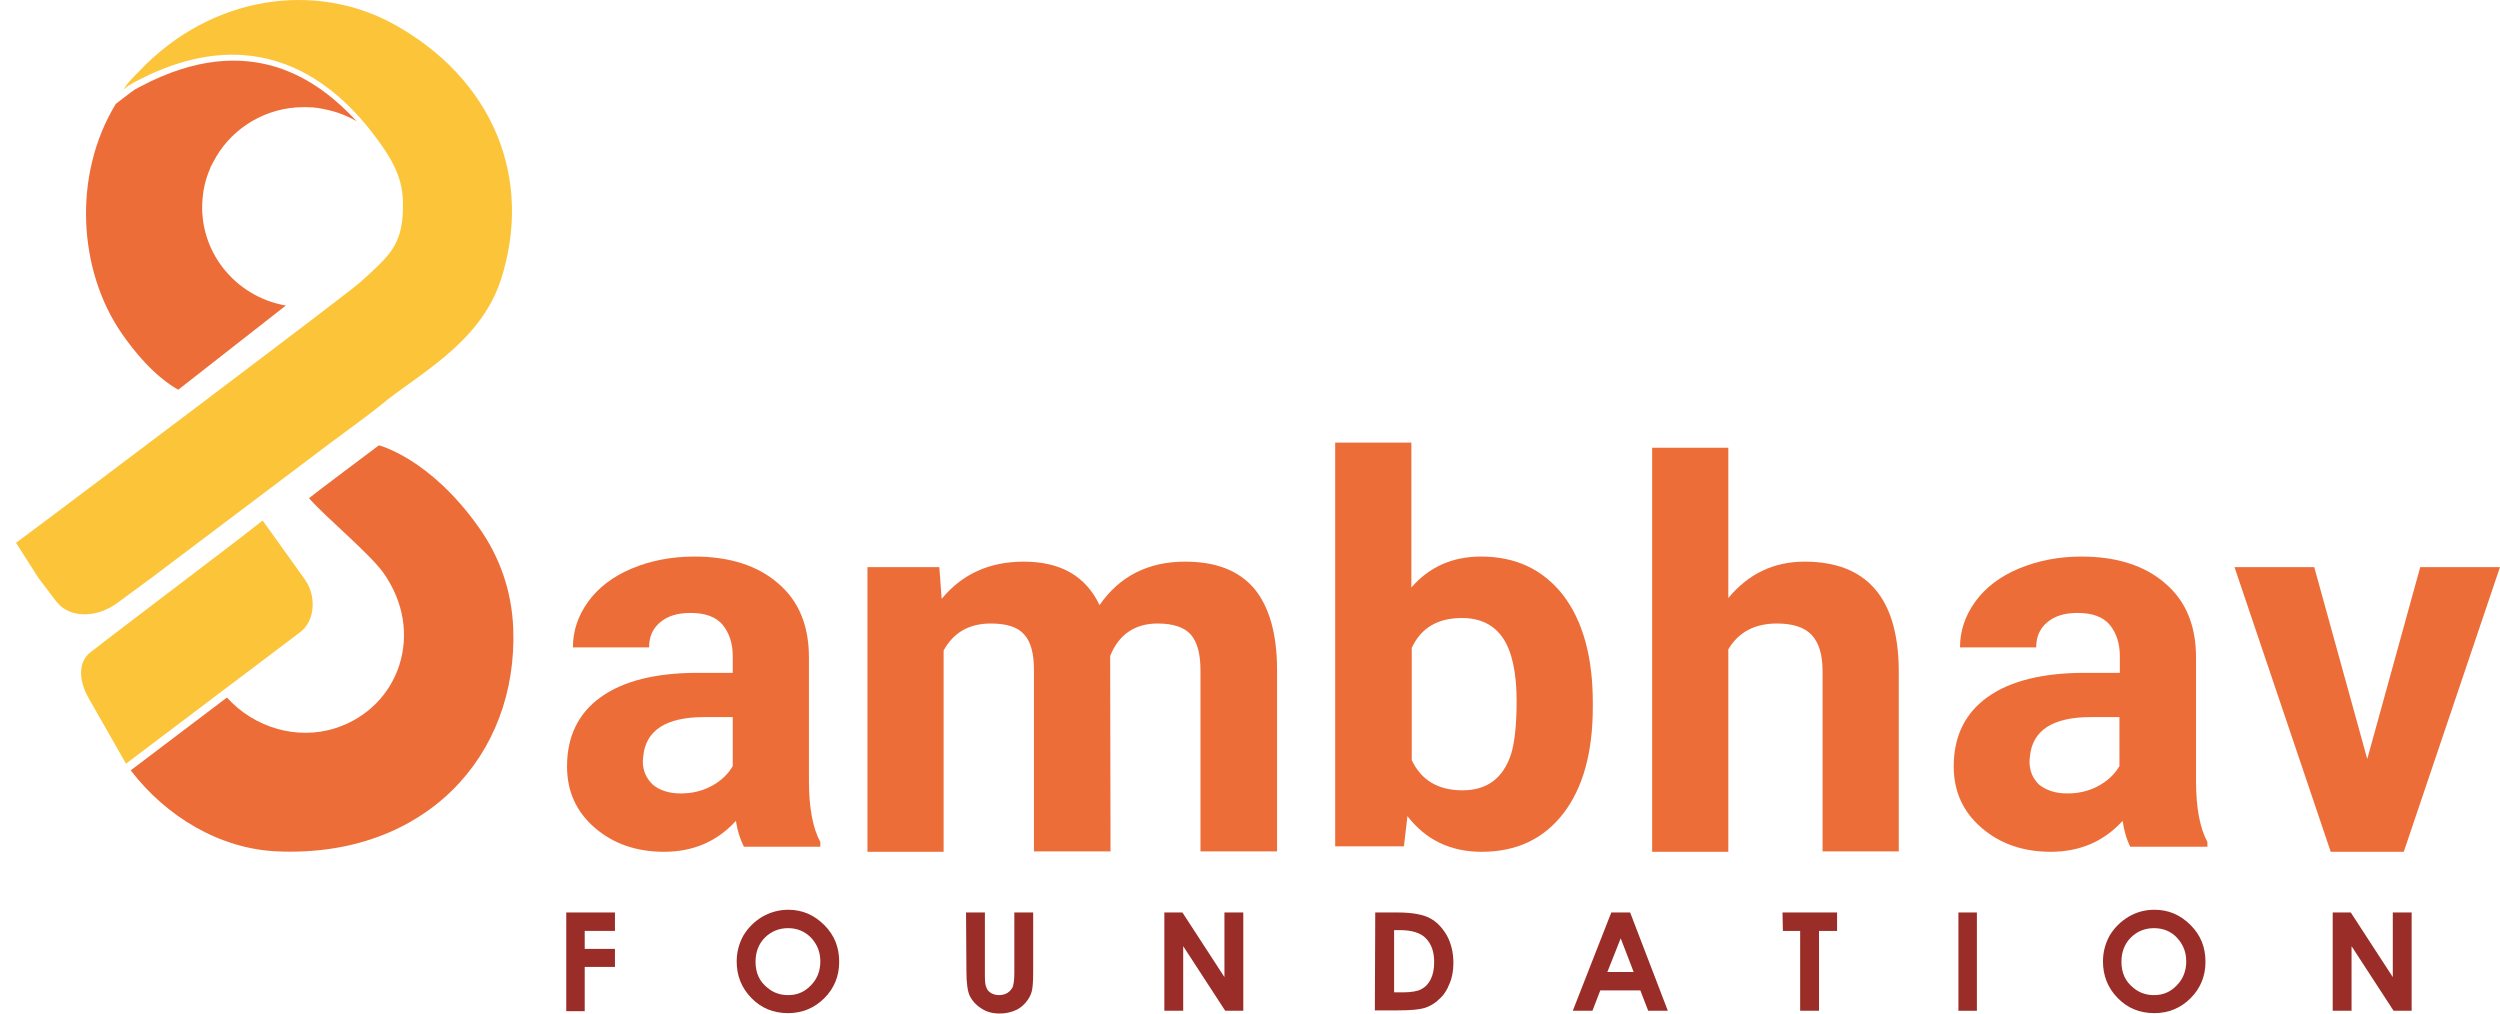
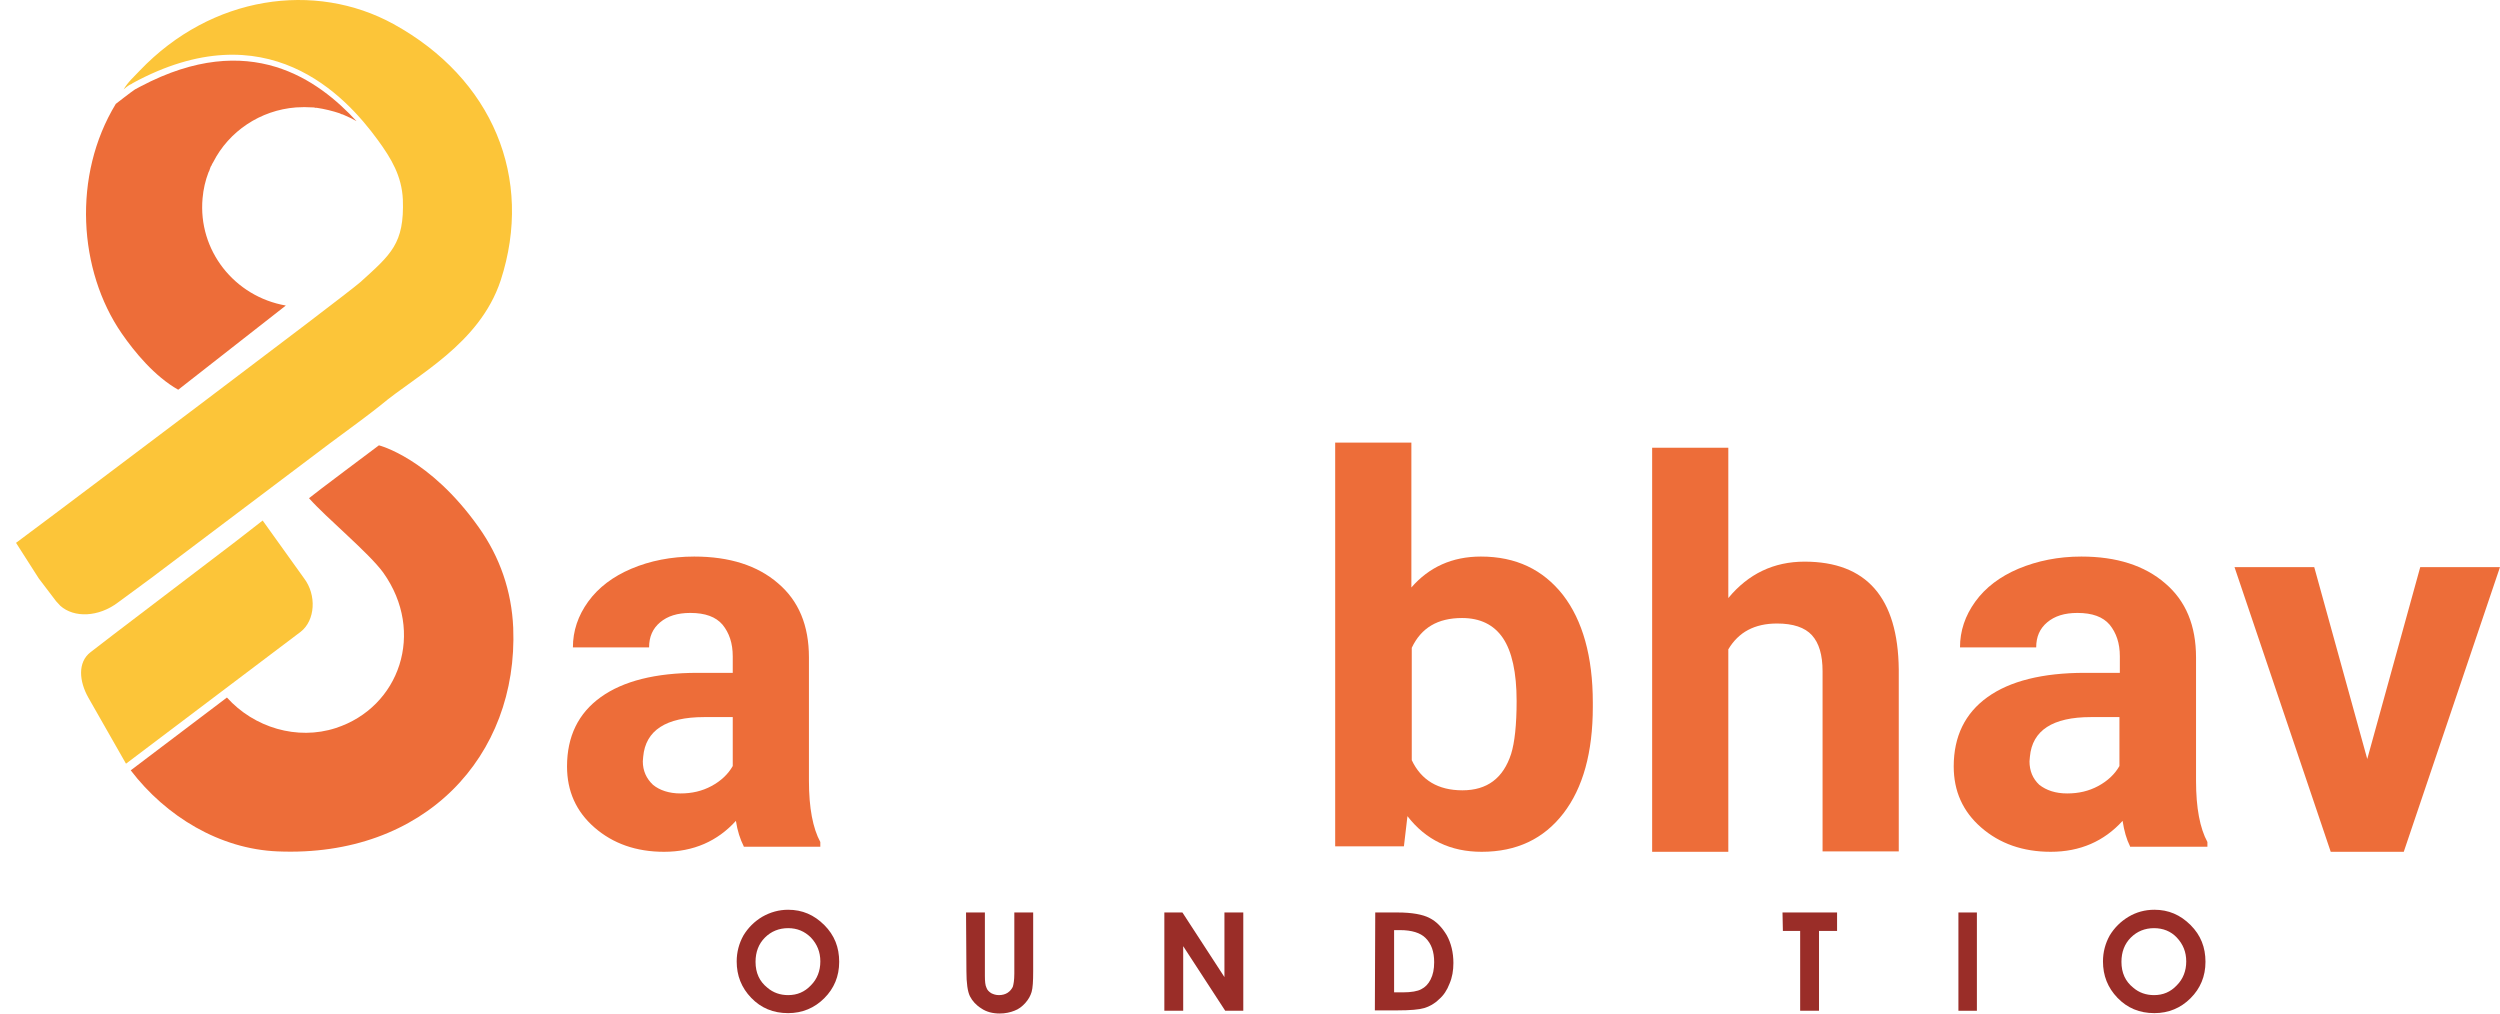
<svg xmlns="http://www.w3.org/2000/svg" width="111" height="45" viewBox="0 0 111 45" fill="none">
  <path d="M13.353 28.049C13.998 27.545 14.068 26.415 13.493 25.667L11.662 23.111L10.476 24.033L5.019 28.188L4.025 28.953C3.432 29.405 3.519 30.257 3.92 30.97L5.594 33.908L13.353 28.049Z" fill="#FCC539" />
  <path d="M30.215 35.229C30.721 35.229 31.174 35.125 31.593 34.899C32.011 34.673 32.325 34.377 32.534 34.012V31.839H31.261C29.57 31.839 28.663 32.43 28.558 33.595L28.541 33.803C28.541 34.221 28.698 34.569 28.994 34.847C29.291 35.09 29.709 35.229 30.215 35.229ZM33.022 37.576C32.865 37.263 32.743 36.898 32.674 36.446C31.854 37.35 30.79 37.82 29.483 37.82C28.245 37.82 27.216 37.455 26.396 36.742C25.577 36.029 25.176 35.125 25.176 34.029C25.176 32.691 25.681 31.665 26.675 30.952C27.669 30.239 29.099 29.874 30.982 29.874H32.534V29.144C32.534 28.553 32.377 28.101 32.081 27.736C31.784 27.388 31.314 27.214 30.651 27.214C30.076 27.214 29.64 27.353 29.308 27.632C28.977 27.91 28.82 28.275 28.82 28.744H25.437C25.437 28.014 25.664 27.336 26.117 26.71C26.571 26.084 27.216 25.597 28.035 25.25C28.855 24.902 29.797 24.711 30.825 24.711C32.395 24.711 33.633 25.111 34.539 25.893C35.464 26.675 35.917 27.771 35.917 29.196V34.673C35.917 35.872 36.091 36.776 36.422 37.385V37.594H33.022V37.576Z" fill="#ED6D39" />
-   <path d="M41.706 25.18L41.81 26.588C42.717 25.493 43.92 24.937 45.455 24.937C47.093 24.937 48.209 25.58 48.82 26.867C49.709 25.58 50.982 24.937 52.621 24.937C53.998 24.937 55.01 25.337 55.69 26.136C56.352 26.936 56.701 28.136 56.701 29.735V37.802H53.301V29.753C53.301 29.04 53.161 28.518 52.883 28.188C52.604 27.858 52.098 27.684 51.4 27.684C50.389 27.684 49.674 28.171 49.291 29.127L49.308 37.802H45.908V29.753C45.908 29.022 45.768 28.483 45.472 28.171C45.193 27.84 44.687 27.684 43.99 27.684C43.031 27.684 42.333 28.084 41.897 28.883V37.82H38.515V25.18H41.706Z" fill="#ED6D39" />
  <path d="M67.338 31.126C67.338 29.857 67.129 28.918 66.728 28.327C66.327 27.736 65.716 27.44 64.914 27.44C63.833 27.44 63.101 27.875 62.682 28.762V33.751C63.101 34.638 63.851 35.09 64.932 35.09C66.03 35.09 66.745 34.551 67.094 33.473C67.251 32.969 67.338 32.187 67.338 31.126ZM70.721 31.387C70.721 33.404 70.285 34.986 69.413 36.116C68.541 37.246 67.338 37.82 65.786 37.82C64.409 37.82 63.31 37.298 62.491 36.237L62.334 37.576H59.282V19.651H62.665V26.084C63.45 25.18 64.478 24.711 65.751 24.711C67.303 24.711 68.506 25.285 69.395 26.415C70.267 27.545 70.721 29.144 70.721 31.196V31.387Z" fill="#ED6D39" />
  <path d="M76.737 26.554C77.626 25.476 78.76 24.937 80.12 24.937C82.875 24.937 84.27 26.536 84.305 29.718V37.802H80.922V29.805C80.922 29.075 80.765 28.553 80.451 28.205C80.137 27.858 79.614 27.684 78.899 27.684C77.906 27.684 77.191 28.066 76.737 28.831V37.82H73.355V19.878H76.737V26.554Z" fill="#ED6D39" />
  <path d="M91.784 35.229C92.29 35.229 92.743 35.125 93.162 34.899C93.58 34.673 93.894 34.377 94.103 34.012V31.839H92.831C91.139 31.839 90.233 32.43 90.128 33.595L90.11 33.803C90.11 34.221 90.25 34.569 90.546 34.847C90.86 35.09 91.261 35.229 91.784 35.229ZM94.574 37.576C94.417 37.263 94.313 36.898 94.243 36.446C93.423 37.35 92.36 37.82 91.052 37.82C89.814 37.82 88.785 37.455 87.966 36.742C87.146 36.029 86.745 35.125 86.745 34.029C86.745 32.691 87.251 31.665 88.245 30.952C89.239 30.239 90.686 29.874 92.569 29.874H94.121V29.144C94.121 28.553 93.964 28.101 93.668 27.736C93.371 27.388 92.9 27.214 92.238 27.214C91.662 27.214 91.226 27.353 90.895 27.632C90.564 27.91 90.407 28.275 90.407 28.744H87.024C87.024 28.014 87.251 27.336 87.704 26.71C88.157 26.084 88.803 25.597 89.622 25.25C90.459 24.902 91.383 24.711 92.412 24.711C93.981 24.711 95.219 25.111 96.126 25.893C97.05 26.675 97.504 27.771 97.504 29.196V34.673C97.504 35.872 97.678 36.776 98.009 37.385V37.594H94.574V37.576Z" fill="#ED6D39" />
  <path d="M107.459 25.18L105.106 33.699L102.752 25.18H99.212L103.484 37.82H106.727L110.999 25.18H107.459Z" fill="#ED6D39" />
  <path d="M21.253 23.407C19.073 20.329 16.824 19.773 16.824 19.773C16.824 19.773 13.894 21.964 13.72 22.12C14.505 23.007 16.37 24.537 17.016 25.424C18.899 28.066 17.748 31.404 14.906 32.326C13.197 32.882 11.279 32.308 10.076 30.97L5.804 34.203C7.373 36.255 9.762 37.698 12.325 37.802C18.846 38.08 23.014 33.578 22.787 27.875C22.717 26.241 22.194 24.728 21.253 23.407Z" fill="#ED6D39" />
  <path d="M17.469 1.066C13.981 -0.846 9.395 -0.203 6.205 3.135C5.96 3.396 5.664 3.657 5.49 3.97C5.577 3.9 5.647 3.83 5.769 3.761C5.803 3.744 5.856 3.726 5.891 3.691C11.837 0.458 15.324 4.23 16.771 6.212C17.381 7.047 17.835 7.812 17.887 8.855C17.957 10.819 17.364 11.289 16.004 12.523C15.254 13.184 2.456 22.798 2.456 22.798L0.712 24.102L1.723 25.684L2.49 26.693L2.682 26.901C3.293 27.44 4.374 27.406 5.245 26.745L6.71 25.667L14.644 19.686L15.725 18.887C15.725 18.887 16.527 18.295 16.911 17.983C18.48 16.661 21.287 15.288 22.229 12.454C23.711 7.899 21.863 3.483 17.469 1.066Z" fill="#FCC539" />
  <path d="M8.994 8.803C9.029 8.403 9.116 8.02 9.256 7.655C9.273 7.638 9.273 7.603 9.291 7.586C9.308 7.551 9.308 7.516 9.326 7.481C9.343 7.429 9.36 7.377 9.395 7.342C9.395 7.325 9.413 7.308 9.413 7.29C9.43 7.255 9.448 7.238 9.465 7.203C10.162 5.83 11.557 4.891 13.144 4.769C13.388 4.752 13.632 4.752 13.894 4.769C13.929 4.769 13.964 4.769 13.999 4.787C14.016 4.787 14.034 4.787 14.068 4.787C14.417 4.839 14.766 4.926 15.08 5.03C15.097 5.03 15.097 5.047 15.114 5.047C15.149 5.065 15.184 5.082 15.219 5.082C15.428 5.169 15.638 5.273 15.829 5.378C14.155 3.57 11.104 1.275 6.257 3.83C6.169 3.883 6.082 3.917 5.995 3.969C5.856 4.056 5.141 4.613 5.141 4.613C3.205 7.794 3.484 12.019 5.402 14.801C5.978 15.635 6.867 16.713 7.913 17.304C9.047 16.418 11.47 14.523 12.691 13.566C10.407 13.167 8.785 11.115 8.994 8.803Z" fill="#ED6D39" />
-   <path d="M25.142 40.514H27.304V41.332H25.961V42.131H27.304V42.931H25.961V44.896H25.142V40.514Z" fill="#9A2D28" />
  <path d="M34.993 40.393C35.621 40.393 36.144 40.619 36.597 41.071C37.051 41.523 37.26 42.062 37.26 42.705C37.26 43.348 37.033 43.887 36.597 44.322C36.161 44.757 35.621 44.983 34.993 44.983C34.331 44.983 33.79 44.757 33.354 44.304C32.918 43.852 32.709 43.313 32.709 42.688C32.709 42.27 32.814 41.888 33.005 41.54C33.215 41.192 33.494 40.914 33.842 40.706C34.209 40.497 34.592 40.393 34.993 40.393ZM34.993 41.21C34.592 41.21 34.243 41.349 33.964 41.627C33.685 41.905 33.546 42.27 33.546 42.705C33.546 43.192 33.72 43.574 34.069 43.852C34.331 44.078 34.645 44.183 34.993 44.183C35.394 44.183 35.725 44.044 36.005 43.748C36.283 43.47 36.423 43.105 36.423 42.688C36.423 42.27 36.283 41.923 36.005 41.627C35.725 41.349 35.394 41.21 34.993 41.21Z" fill="#9A2D28" />
  <path d="M42.892 40.514H43.729V43.331C43.729 43.574 43.746 43.748 43.798 43.852C43.833 43.957 43.903 44.026 44.008 44.096C44.112 44.148 44.217 44.183 44.356 44.183C44.496 44.183 44.635 44.148 44.74 44.078C44.844 44.009 44.914 43.922 44.967 43.818C45.001 43.713 45.036 43.522 45.036 43.227V40.514H45.873V43.122C45.873 43.557 45.856 43.87 45.803 44.044C45.751 44.218 45.664 44.374 45.525 44.531C45.385 44.687 45.228 44.809 45.036 44.878C44.862 44.948 44.635 45 44.391 45C44.077 45 43.798 44.93 43.572 44.774C43.345 44.635 43.171 44.444 43.066 44.235C42.961 44.026 42.909 43.644 42.909 43.122L42.892 40.514Z" fill="#9A2D28" />
  <path d="M51.697 40.514H52.499L54.365 43.383V40.514H55.202V44.878H54.4L52.534 42.01V44.878H51.697V40.514Z" fill="#9A2D28" />
  <path d="M61.061 40.514H62.055C62.683 40.514 63.171 40.601 63.468 40.758C63.782 40.914 64.026 41.175 64.235 41.523C64.427 41.871 64.531 42.288 64.531 42.757C64.531 43.087 64.479 43.401 64.357 43.679C64.252 43.957 64.095 44.2 63.886 44.374C63.694 44.565 63.468 44.687 63.241 44.757C63.014 44.826 62.613 44.861 62.038 44.861H61.044L61.061 40.514ZM61.898 41.314V44.061H62.282C62.666 44.061 62.945 44.009 63.102 43.922C63.276 43.835 63.415 43.696 63.52 43.487C63.625 43.279 63.677 43.035 63.677 42.722C63.677 42.253 63.555 41.905 63.293 41.645C63.067 41.419 62.683 41.297 62.16 41.297H61.898V41.314Z" fill="#9A2D28" />
-   <path d="M71.541 40.514H72.378L74.052 44.878H73.18L72.831 43.974H71.053L70.704 44.878H69.832L71.541 40.514ZM71.959 41.662L71.367 43.157H72.535L71.959 41.662Z" fill="#9A2D28" />
  <path d="M79.143 40.514H81.566V41.332H80.764V44.878H79.927V41.332H79.16L79.143 40.514Z" fill="#9A2D28" />
  <path d="M86.954 40.514H87.774V44.878H86.954V40.514Z" fill="#9A2D28" />
  <path d="M95.656 40.393C96.284 40.393 96.807 40.619 97.26 41.071C97.714 41.523 97.923 42.062 97.923 42.705C97.923 43.348 97.696 43.887 97.26 44.322C96.825 44.757 96.284 44.983 95.656 44.983C94.994 44.983 94.453 44.757 94.017 44.304C93.581 43.852 93.372 43.313 93.372 42.688C93.372 42.27 93.477 41.888 93.668 41.54C93.878 41.192 94.157 40.914 94.505 40.706C94.854 40.497 95.238 40.393 95.656 40.393ZM95.639 41.21C95.238 41.21 94.889 41.349 94.61 41.627C94.331 41.905 94.192 42.27 94.192 42.705C94.192 43.192 94.366 43.574 94.715 43.852C94.976 44.078 95.29 44.183 95.639 44.183C96.04 44.183 96.371 44.044 96.65 43.748C96.929 43.47 97.069 43.105 97.069 42.688C97.069 42.27 96.929 41.923 96.65 41.627C96.389 41.349 96.04 41.21 95.639 41.21Z" fill="#9A2D28" />
-   <path d="M103.572 40.514H104.374L106.24 43.383V40.514H107.077V44.878H106.275L104.409 42.01V44.878H103.572V40.514Z" fill="#9A2D28" />
</svg>